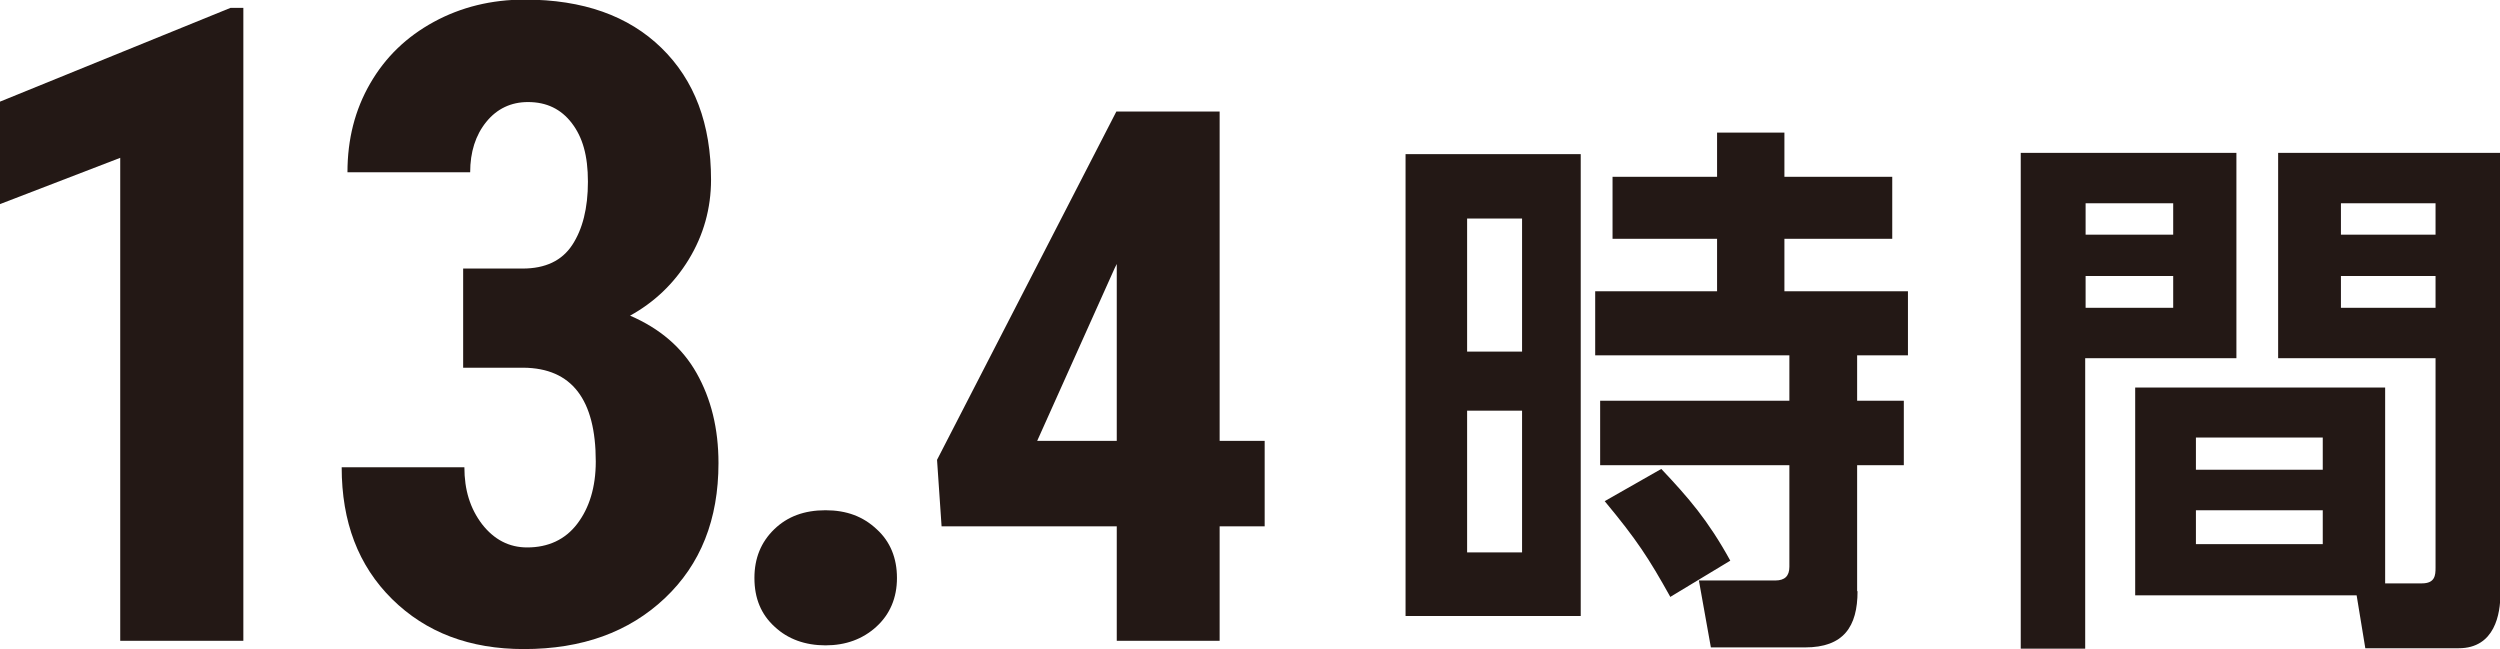
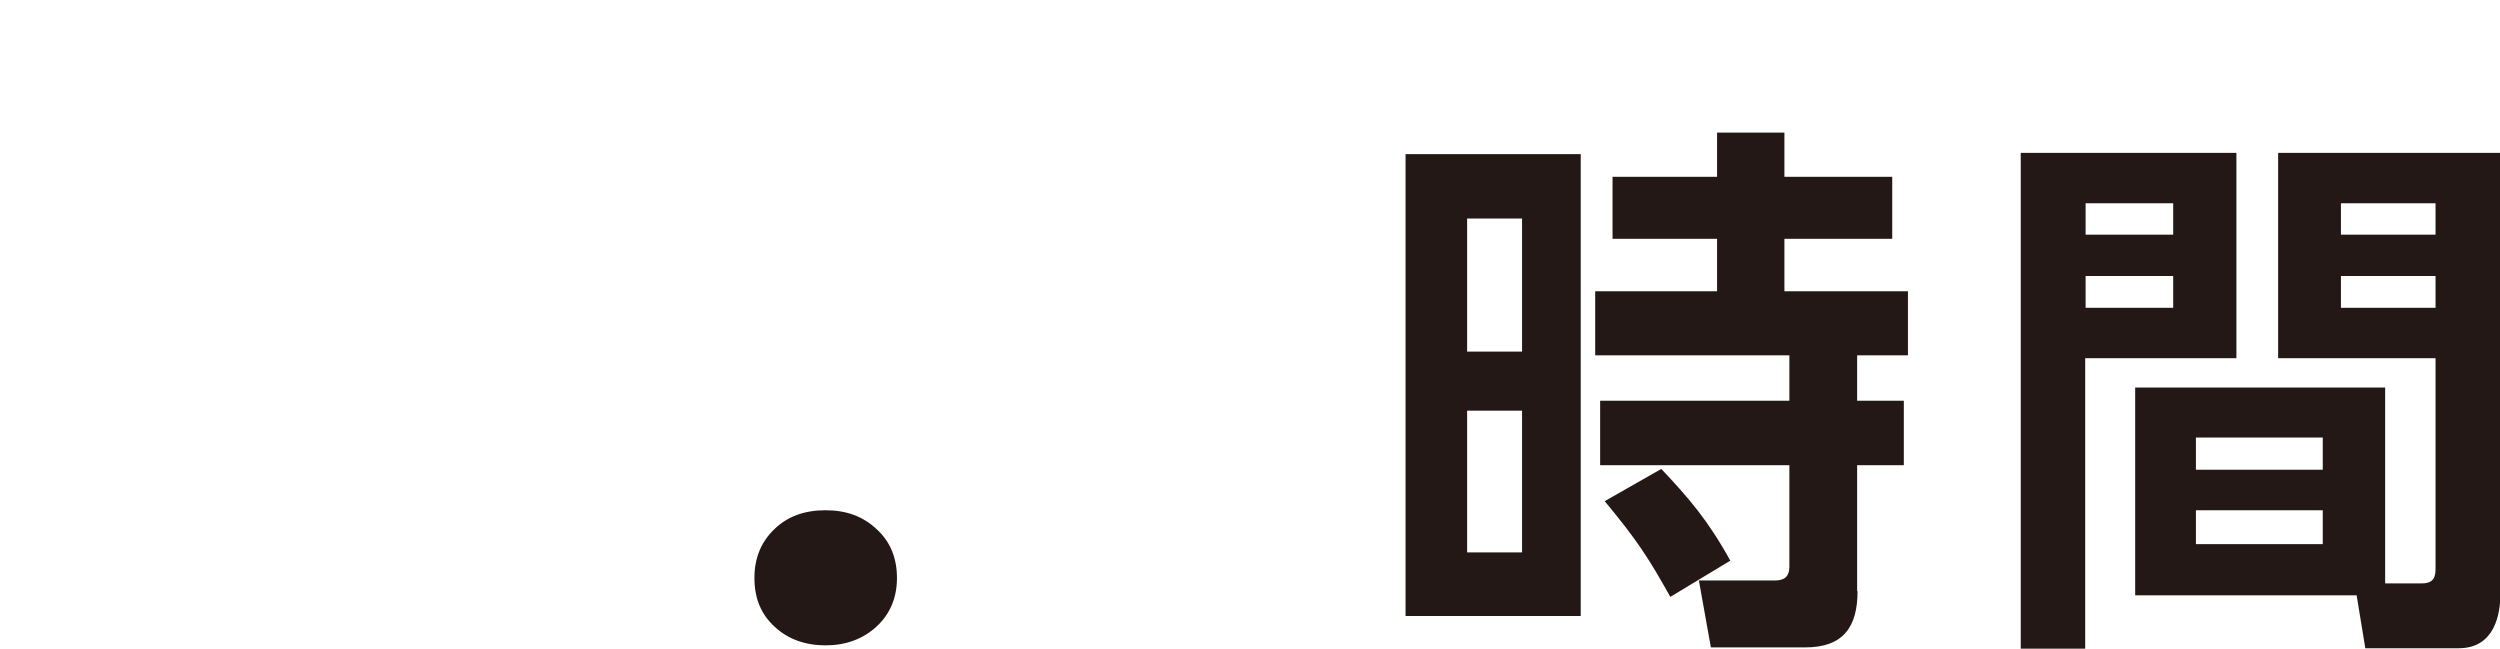
<svg xmlns="http://www.w3.org/2000/svg" id="_レイヤー_2" viewBox="0 0 60.51 15.72">
  <defs>
    <style>.cls-1{fill:#231815;}</style>
  </defs>
  <g id="_レイヤー_1-2">
-     <path class="cls-1" d="M5.89,15.51h-2.98V3.82l-2.91,1.12v-2.48L5.58.19h.31v15.32Z" />
-     <path class="cls-1" d="M11.21,6.5h1.44c.55,0,.95-.19,1.2-.57s.38-.89.38-1.53-.13-1.08-.39-1.42c-.26-.34-.61-.51-1.06-.51-.41,0-.75.16-1.01.48-.26.32-.39.73-.39,1.22h-2.97c0-.8.18-1.51.55-2.15s.88-1.13,1.54-1.49,1.4-.54,2.2-.54c1.41,0,2.51.39,3.31,1.17s1.2,1.84,1.2,3.19c0,.69-.18,1.34-.54,1.93-.36.59-.84,1.04-1.42,1.36.72.31,1.26.77,1.61,1.39.35.62.53,1.34.53,2.18,0,1.36-.43,2.45-1.3,3.27-.87.82-2,1.23-3.41,1.23-1.31,0-2.37-.4-3.19-1.21-.82-.81-1.22-1.87-1.22-3.19h2.97c0,.55.14,1,.43,1.38.29.37.65.56,1.09.56.51,0,.92-.19,1.21-.57s.45-.88.45-1.51c0-1.5-.58-2.26-1.75-2.27h-1.46v-2.39Z" />
    <path class="cls-1" d="M18.26,13.99c0-.48.16-.87.48-1.18.32-.31.73-.46,1.24-.46s.91.15,1.24.46c.33.3.49.7.49,1.18s-.17.88-.5,1.18-.74.45-1.23.45-.91-.15-1.23-.45c-.33-.3-.49-.69-.49-1.18Z" />
-     <path class="cls-1" d="M29.52,10.67h1.09v2.07h-1.09v2.77h-2.49v-2.77h-4.24l-.11-1.61,4.34-8.43h2.5v7.97ZM25.1,10.67h1.93v-4.28l-.05.1-1.88,4.19Z" />
    <path class="cls-1" d="M38.26,3.73v11.18h-4.24V3.73h4.24ZM36.84,5.29h-1.33v3.22h1.33v-3.22ZM36.84,9.94h-1.33v3.43h1.33v-3.43ZM44.96,14.31c0,.86-.34,1.36-1.27,1.36h-2.28l-.29-1.62h1.85c.23,0,.34-.11.34-.33v-2.46h-4.58v-1.56h4.58v-1.1h-4.7v-1.55h2.95v-1.27h-2.53v-1.5h2.53v-1.07h1.63v1.07h2.61v1.5h-2.61v1.27h2.99v1.55h-1.23v1.1h1.13v1.56h-1.13v3.05ZM40.43,14.45c-.53-.95-.81-1.38-1.59-2.32l1.37-.78c.66.7,1.13,1.24,1.67,2.22l-1.44.87Z" />
    <path class="cls-1" d="M48.91,3.7h5.22v4.97h-3.66v7.03h-1.56V3.7ZM50.48,4.92v.76h2.12v-.76h-2.12ZM50.48,6.68v.77h2.12v-.77h-2.12ZM57.72,14.12h.9c.32,0,.33-.2.33-.38v-5.07h-3.81V3.7h5.38v10.67c0,.48-.13,1.32-1.01,1.32h-2.26l-.21-1.28h-5.36v-5.03h6.05v4.74ZM53.15,10.59v.78h3.07v-.78h-3.07ZM53.15,12.35v.82h3.07v-.82h-3.07ZM56.66,4.92v.76h2.29v-.76h-2.29ZM56.66,6.68v.77h2.29v-.77h-2.29Z" />
  </g>
</svg>